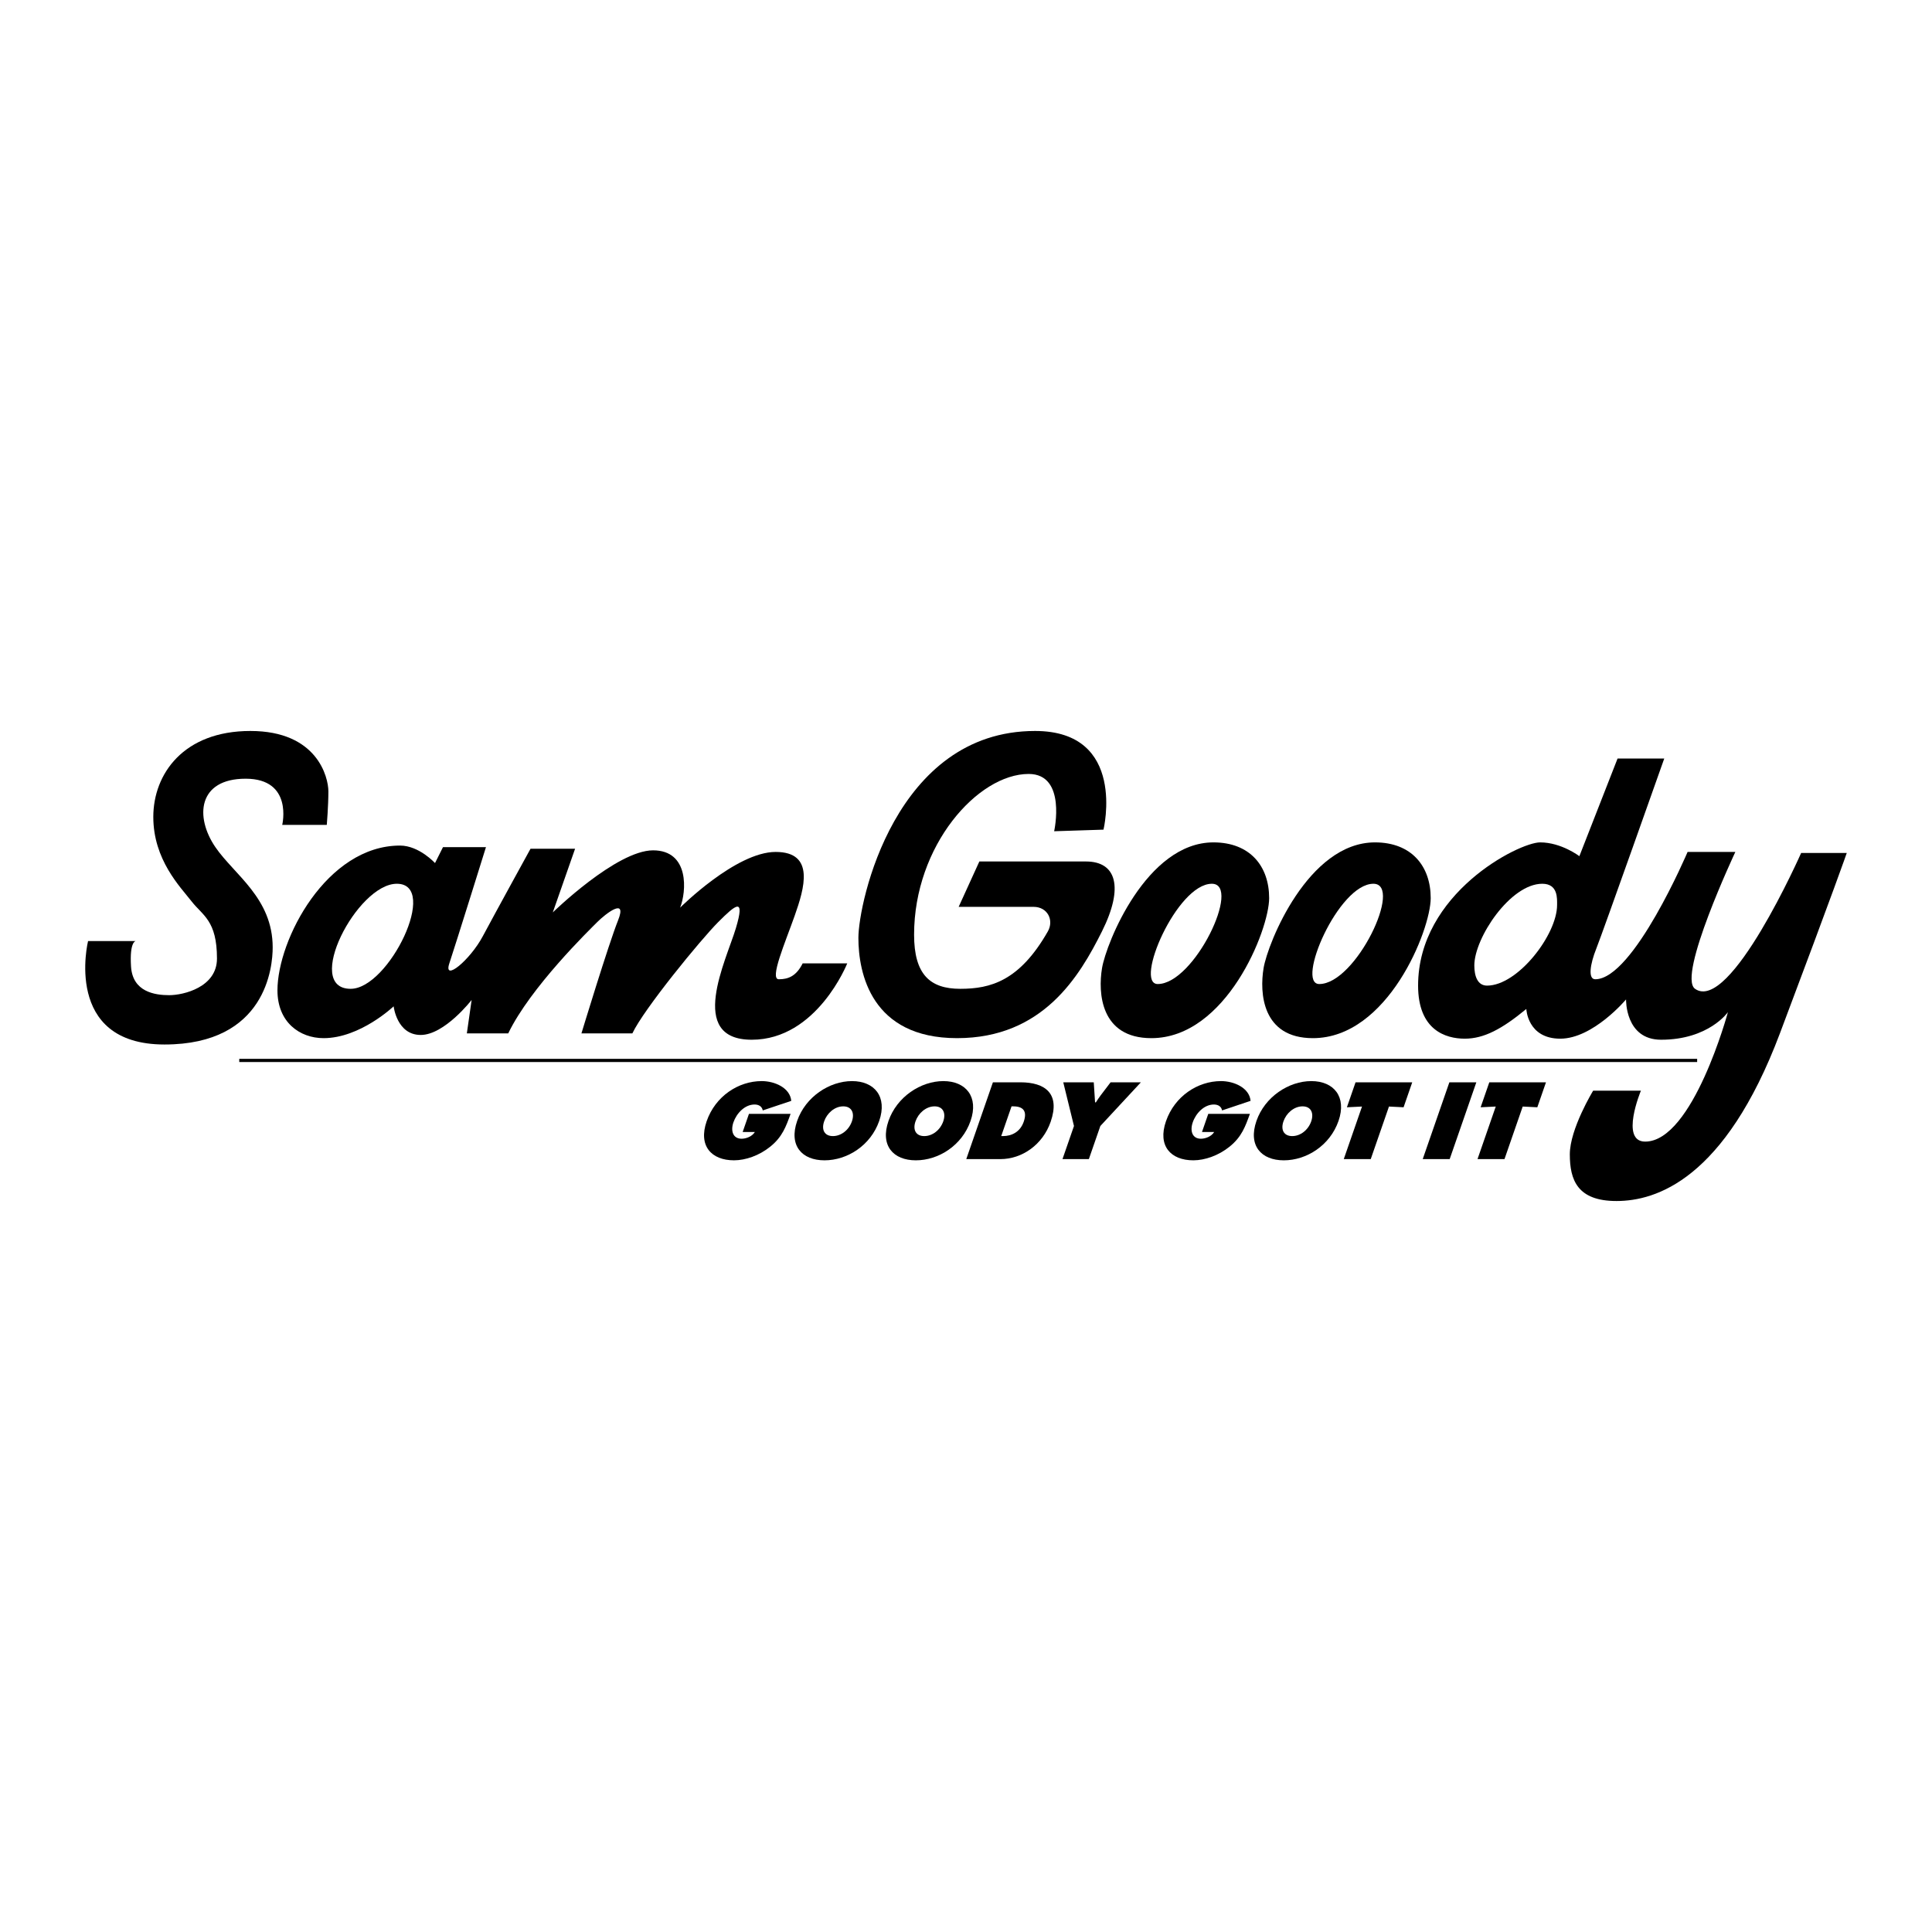
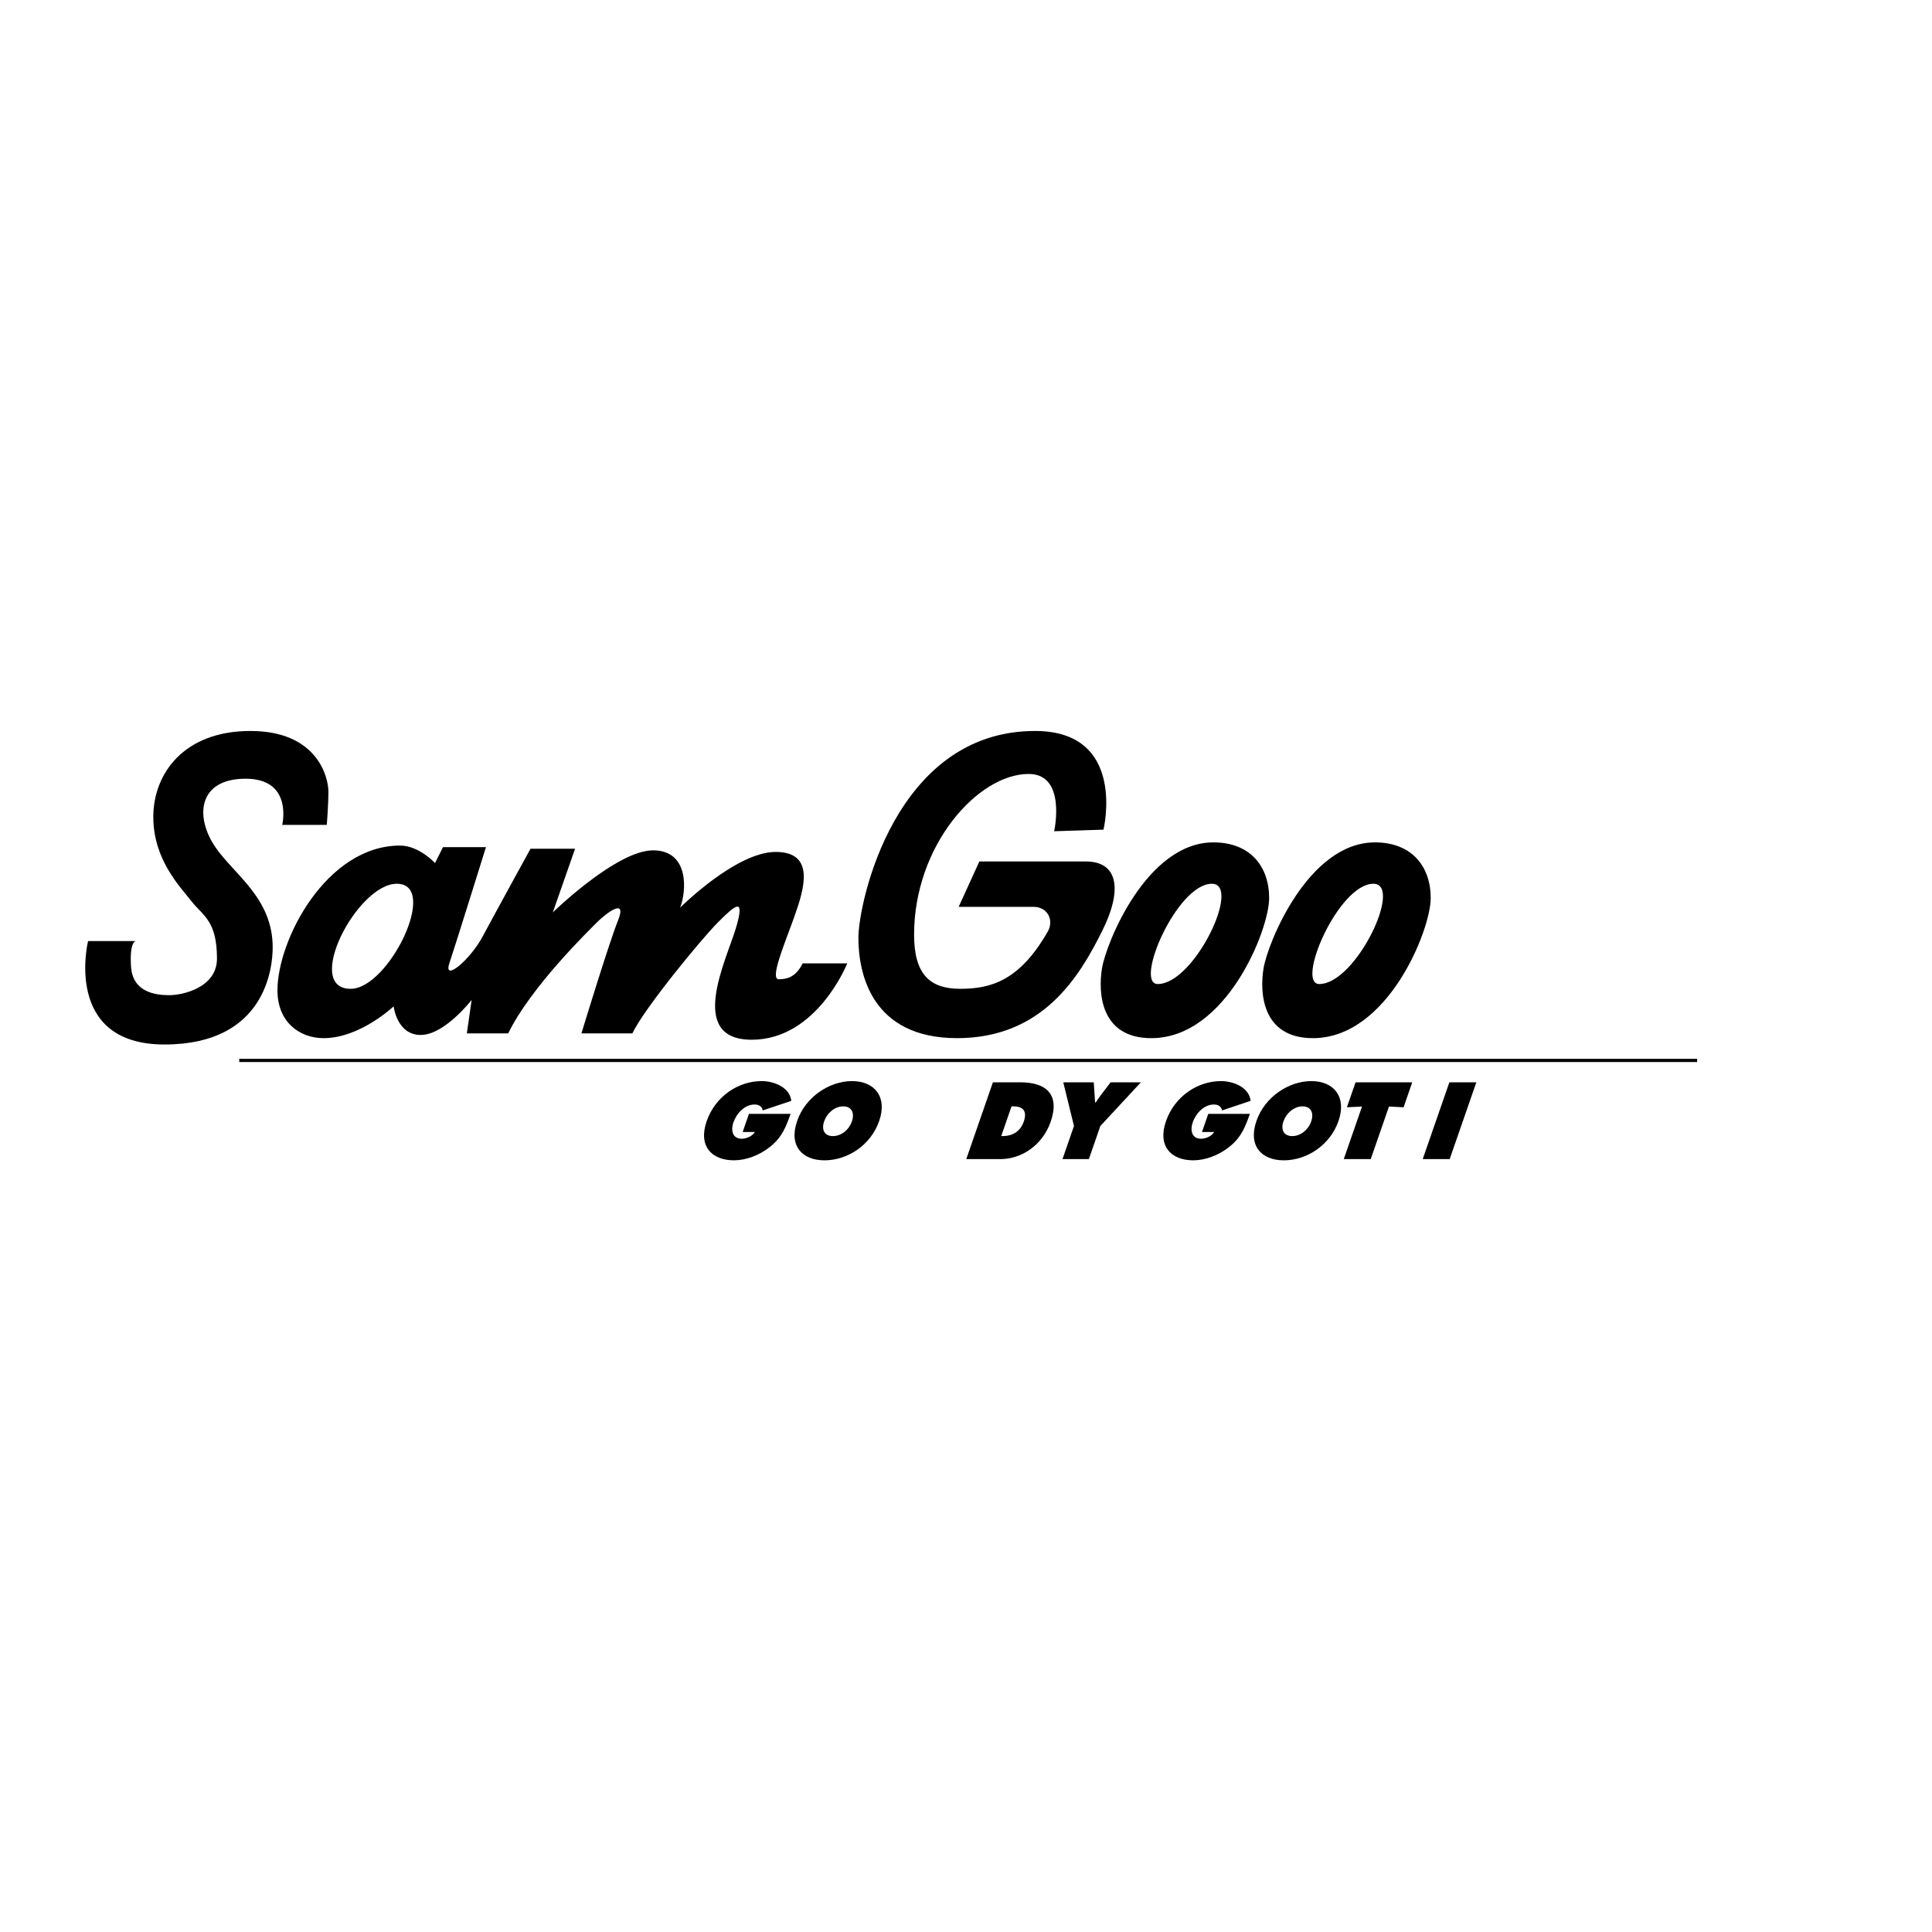
<svg xmlns="http://www.w3.org/2000/svg" version="1.0" id="Layer_1" x="0px" y="0px" width="192.756px" height="192.756px" viewBox="0 0 192.756 192.756" enable-background="new 0 0 192.756 192.756" xml:space="preserve">
  <g>
    <polygon fill-rule="evenodd" clip-rule="evenodd" fill="#FFFFFF" points="0,0 192.756,0 192.756,192.756 0,192.756 0,0  " />
    <path fill-rule="evenodd" clip-rule="evenodd" d="M44.196,84.521h4.288c0,0-3.017,9.686-3.652,11.592   c-0.635,1.904,2.064-0.318,3.334-2.7c1.271-2.381,4.764-8.733,4.764-8.733h4.446l-2.223,6.352c0,0,6.352-6.193,10.004-6.193   s3.334,4.128,2.699,5.717c0,0,5.558-5.558,9.528-5.558s2.858,3.652,1.906,6.352c-0.953,2.7-2.541,6.352-1.588,6.352   c0.953,0,1.747-0.318,2.382-1.588h4.447c0,0-3.018,7.621-9.528,7.621c-6.511,0-2.541-7.939-1.588-11.115   c0.953-3.176,0-2.382-1.747-0.635c-1.747,1.747-7.463,8.734-8.575,11.115h-5.082c0,0,2.7-8.892,3.653-11.274   c0.952-2.382-1.271-0.635-2.065,0.159c-0.794,0.794-6.669,6.51-8.892,11.115h-4.129l0.477-3.334c0,0-2.7,3.492-5.082,3.492   s-2.699-2.857-2.699-2.857s-3.335,3.176-6.987,3.176c-2.382,0-4.605-1.588-4.605-4.764c0-5.081,4.922-14.45,12.227-14.45   c1.905,0,3.493,1.747,3.493,1.747L44.196,84.521L44.196,84.521z" />
    <path fill-rule="evenodd" clip-rule="evenodd" d="M28.158,82.298h4.446c0,0,0.159-1.906,0.159-3.335s-1.111-6.034-7.781-6.034   s-9.687,4.288-9.687,8.575c0,4.287,2.7,6.987,3.811,8.416c1.111,1.429,2.541,1.905,2.541,5.716c0,2.857-3.334,3.652-4.764,3.652   c-1.429,0-3.652-0.318-3.811-2.858c-0.159-2.541,0.477-2.541,0.477-2.541H8.786c0,0-2.541,10.321,7.622,10.321   c10.163,0,10.798-7.78,10.798-9.686c0-4.922-3.825-7.239-5.717-10.003c-2.064-3.017-1.747-6.829,3.018-6.829   C29.27,77.693,28.158,82.298,28.158,82.298L28.158,82.298z" />
    <path fill-rule="evenodd" clip-rule="evenodd" fill="#FFFFFF" d="M39.591,88.173c4.288,0-0.794,10.481-4.605,10.481   C30.223,98.654,35.622,88.173,39.591,88.173L39.591,88.173z" />
    <path fill-rule="evenodd" clip-rule="evenodd" d="M95.646,90.476l2.064-4.526c0,0,7.623,0,10.639,0s3.812,2.541,1.588,6.987   c-2.223,4.445-5.875,10.639-14.45,10.639c-8.575,0-9.845-6.51-9.845-10.003s3.652-20.644,17.626-20.644   c9.21,0,6.828,9.845,6.828,9.845l-4.923,0.159c0,0,1.271-5.716-2.541-5.716c-5.081,0-11.433,7.146-11.433,16.038   c0,3.97,1.588,5.399,4.605,5.399s5.91-0.775,8.734-5.717c0.635-1.112,0-2.461-1.43-2.461   C101.68,90.476,95.646,90.476,95.646,90.476L95.646,90.476z" />
    <path fill-rule="evenodd" clip-rule="evenodd" d="M137.183,84.045c3.653,0,5.559,2.382,5.559,5.558s-4.288,13.974-11.751,13.974   c-5.081,0-5.333-4.525-4.923-6.987C126.485,94.083,130.514,84.045,137.183,84.045L137.183,84.045z" />
-     <path fill-rule="evenodd" clip-rule="evenodd" d="M157.574,85.421c0,0-1.799-1.376-3.916-1.376s-12.175,5.082-12.175,14.291   c0,4.445,2.753,5.293,4.658,5.293s3.705-0.953,6.14-2.965c0,0,0.106,2.965,3.388,2.965c3.282,0,6.563-3.916,6.563-3.916   s-0.105,4.021,3.494,4.021c4.764,0,6.669-2.752,6.669-2.752s-3.493,12.916-8.257,12.916c-2.541,0-0.424-5.082-0.424-5.082h-4.764   c0,0-2.329,3.811-2.329,6.352s0.741,4.658,4.657,4.658c3.918,0,10.799-2.117,16.304-16.727c5.505-14.608,6.669-17.996,6.669-17.996   H179.7c0,0-7.084,16.021-10.587,13.551c-1.799-1.271,4.023-13.657,4.023-13.657h-4.764c0,0-5.399,12.704-9.211,12.704   c-0.74,0-0.528-1.482,0.106-3.07c0.635-1.588,6.775-18.95,6.775-18.95h-4.658L157.574,85.421L157.574,85.421z" />
    <path fill-rule="evenodd" clip-rule="evenodd" fill="#FFFFFF" d="M137.024,88.173c3.017,0-1.747,10.004-5.399,10.004   C129.243,98.178,133.531,88.173,137.024,88.173L137.024,88.173z" />
    <path fill-rule="evenodd" clip-rule="evenodd" d="M121.065,84.045c3.652,0,5.558,2.382,5.558,5.558s-4.287,13.974-11.75,13.974   c-5.082,0-5.333-4.525-4.923-6.987C110.367,94.083,114.396,84.045,121.065,84.045L121.065,84.045z" />
    <path fill-rule="evenodd" clip-rule="evenodd" fill="#FFFFFF" d="M120.907,88.173c3.017,0-1.747,10.004-5.399,10.004   C113.126,98.178,117.413,88.173,120.907,88.173L120.907,88.173z" />
    <path fill-rule="evenodd" clip-rule="evenodd" fill="#FFFFFF" d="M153.87,88.173c1.587,0,1.481,1.482,1.481,2.117   c0,2.964-3.917,8.045-6.987,8.045c-0.952,0-1.27-0.953-1.27-2.011C147.095,93.573,150.693,88.173,153.87,88.173L153.87,88.173z" />
    <path fill-rule="evenodd" clip-rule="evenodd" d="M78.876,111.133c-0.453,1.25-0.816,2.297-2.029,3.271   c-1.092,0.885-2.465,1.361-3.614,1.361c-2.258,0-3.584-1.441-2.73-3.9c0.867-2.5,3.166-4.004,5.493-4.004   c1.286,0,2.824,0.66,2.949,1.971l-2.845,0.955c-0.072-0.387-0.384-0.59-0.817-0.59c-0.962,0-1.788,0.854-2.109,1.779   c-0.293,0.844-0.057,1.635,0.817,1.635c0.422,0,1.032-0.203,1.322-0.67h-1.218l0.628-1.809H78.876L78.876,111.133z" />
    <path fill-rule="evenodd" clip-rule="evenodd" d="M87.719,111.834c-0.853,2.459-3.2,3.932-5.458,3.932s-3.583-1.473-2.729-3.932   c0.835-2.408,3.224-3.973,5.472-3.973C87.251,107.861,88.554,109.426,87.719,111.834L87.719,111.834z" />
    <path fill-rule="evenodd" clip-rule="evenodd" fill="#FFFFFF" d="M82.227,111.875c-0.304,0.873,0.058,1.473,0.873,1.473   c0.814,0,1.592-0.6,1.896-1.473c0.282-0.814-0.012-1.494-0.866-1.494C83.274,110.381,82.508,111.061,82.227,111.875L82.227,111.875   z" />
-     <path fill-rule="evenodd" clip-rule="evenodd" d="M96.833,111.834c-0.853,2.459-3.2,3.932-5.458,3.932s-3.583-1.473-2.729-3.932   c0.835-2.408,3.224-3.973,5.473-3.973C96.366,107.861,97.669,109.426,96.833,111.834L96.833,111.834z" />
    <path fill-rule="evenodd" clip-rule="evenodd" fill="#FFFFFF" d="M91.341,111.875c-0.304,0.873,0.058,1.473,0.873,1.473   c0.814,0,1.592-0.6,1.896-1.473c0.282-0.814-0.012-1.494-0.866-1.494S91.623,111.061,91.341,111.875L91.341,111.875z" />
    <path fill-rule="evenodd" clip-rule="evenodd" d="M99.063,107.982h2.739c2.484,0,3.997,1.129,3.021,3.943   c-0.79,2.275-2.842,3.719-5.012,3.719h-3.406L99.063,107.982L99.063,107.982z" />
    <path fill-rule="evenodd" clip-rule="evenodd" fill="#FFFFFF" d="M99.892,113.348h0.167c0.894,0,1.729-0.426,2.078-1.432   c0.374-1.078-0.066-1.535-1.049-1.535h-0.166L99.892,113.348L99.892,113.348z" />
    <path fill-rule="evenodd" clip-rule="evenodd" d="M109.125,107.982l0.13,2.002h0.079c0.163-0.244,0.315-0.488,0.495-0.721   l0.975-1.281h3.023l-4.045,4.359l-1.146,3.303h-2.631l1.146-3.303l-1.069-4.359H109.125L109.125,107.982z" />
    <path fill-rule="evenodd" clip-rule="evenodd" d="M124.702,111.133c-0.454,1.25-0.816,2.297-2.029,3.271   c-1.092,0.885-2.465,1.361-3.614,1.361c-2.258,0-3.583-1.441-2.73-3.9c0.867-2.5,3.167-4.004,5.493-4.004   c1.286,0,2.824,0.66,2.949,1.971l-2.845,0.955c-0.072-0.387-0.385-0.59-0.817-0.59c-0.962,0-1.788,0.854-2.108,1.779   c-0.293,0.844-0.058,1.635,0.816,1.635c0.422,0,1.032-0.203,1.322-0.67h-1.217l0.627-1.809H124.702L124.702,111.133z" />
    <path fill-rule="evenodd" clip-rule="evenodd" d="M133.545,111.834c-0.854,2.459-3.201,3.932-5.459,3.932s-3.583-1.473-2.729-3.932   c0.836-2.408,3.225-3.973,5.473-3.973S134.38,109.426,133.545,111.834L133.545,111.834z" />
    <path fill-rule="evenodd" clip-rule="evenodd" fill="#FFFFFF" d="M128.052,111.875c-0.303,0.873,0.059,1.473,0.873,1.473   c0.815,0,1.593-0.6,1.896-1.473c0.281-0.814-0.013-1.494-0.866-1.494C129.101,110.381,128.334,111.061,128.052,111.875   L128.052,111.875z" />
    <polygon fill-rule="evenodd" clip-rule="evenodd" points="135.244,107.982 140.899,107.982 140.036,110.473 138.578,110.4    136.759,115.645 134.068,115.645 135.888,110.4 134.381,110.473 135.244,107.982  " />
    <polygon fill-rule="evenodd" clip-rule="evenodd" points="144.604,107.982 147.294,107.982 144.635,115.645 141.945,115.645    144.604,107.982  " />
-     <polygon fill-rule="evenodd" clip-rule="evenodd" points="148.588,107.982 154.243,107.982 153.379,110.473 151.921,110.4    150.103,115.645 147.412,115.645 149.231,110.4 147.724,110.473 148.588,107.982  " />
    <polygon fill-rule="evenodd" clip-rule="evenodd" points="23.871,105.641 23.871,105.959 169.325,105.959 169.325,105.641    23.871,105.641  " />
  </g>
</svg>